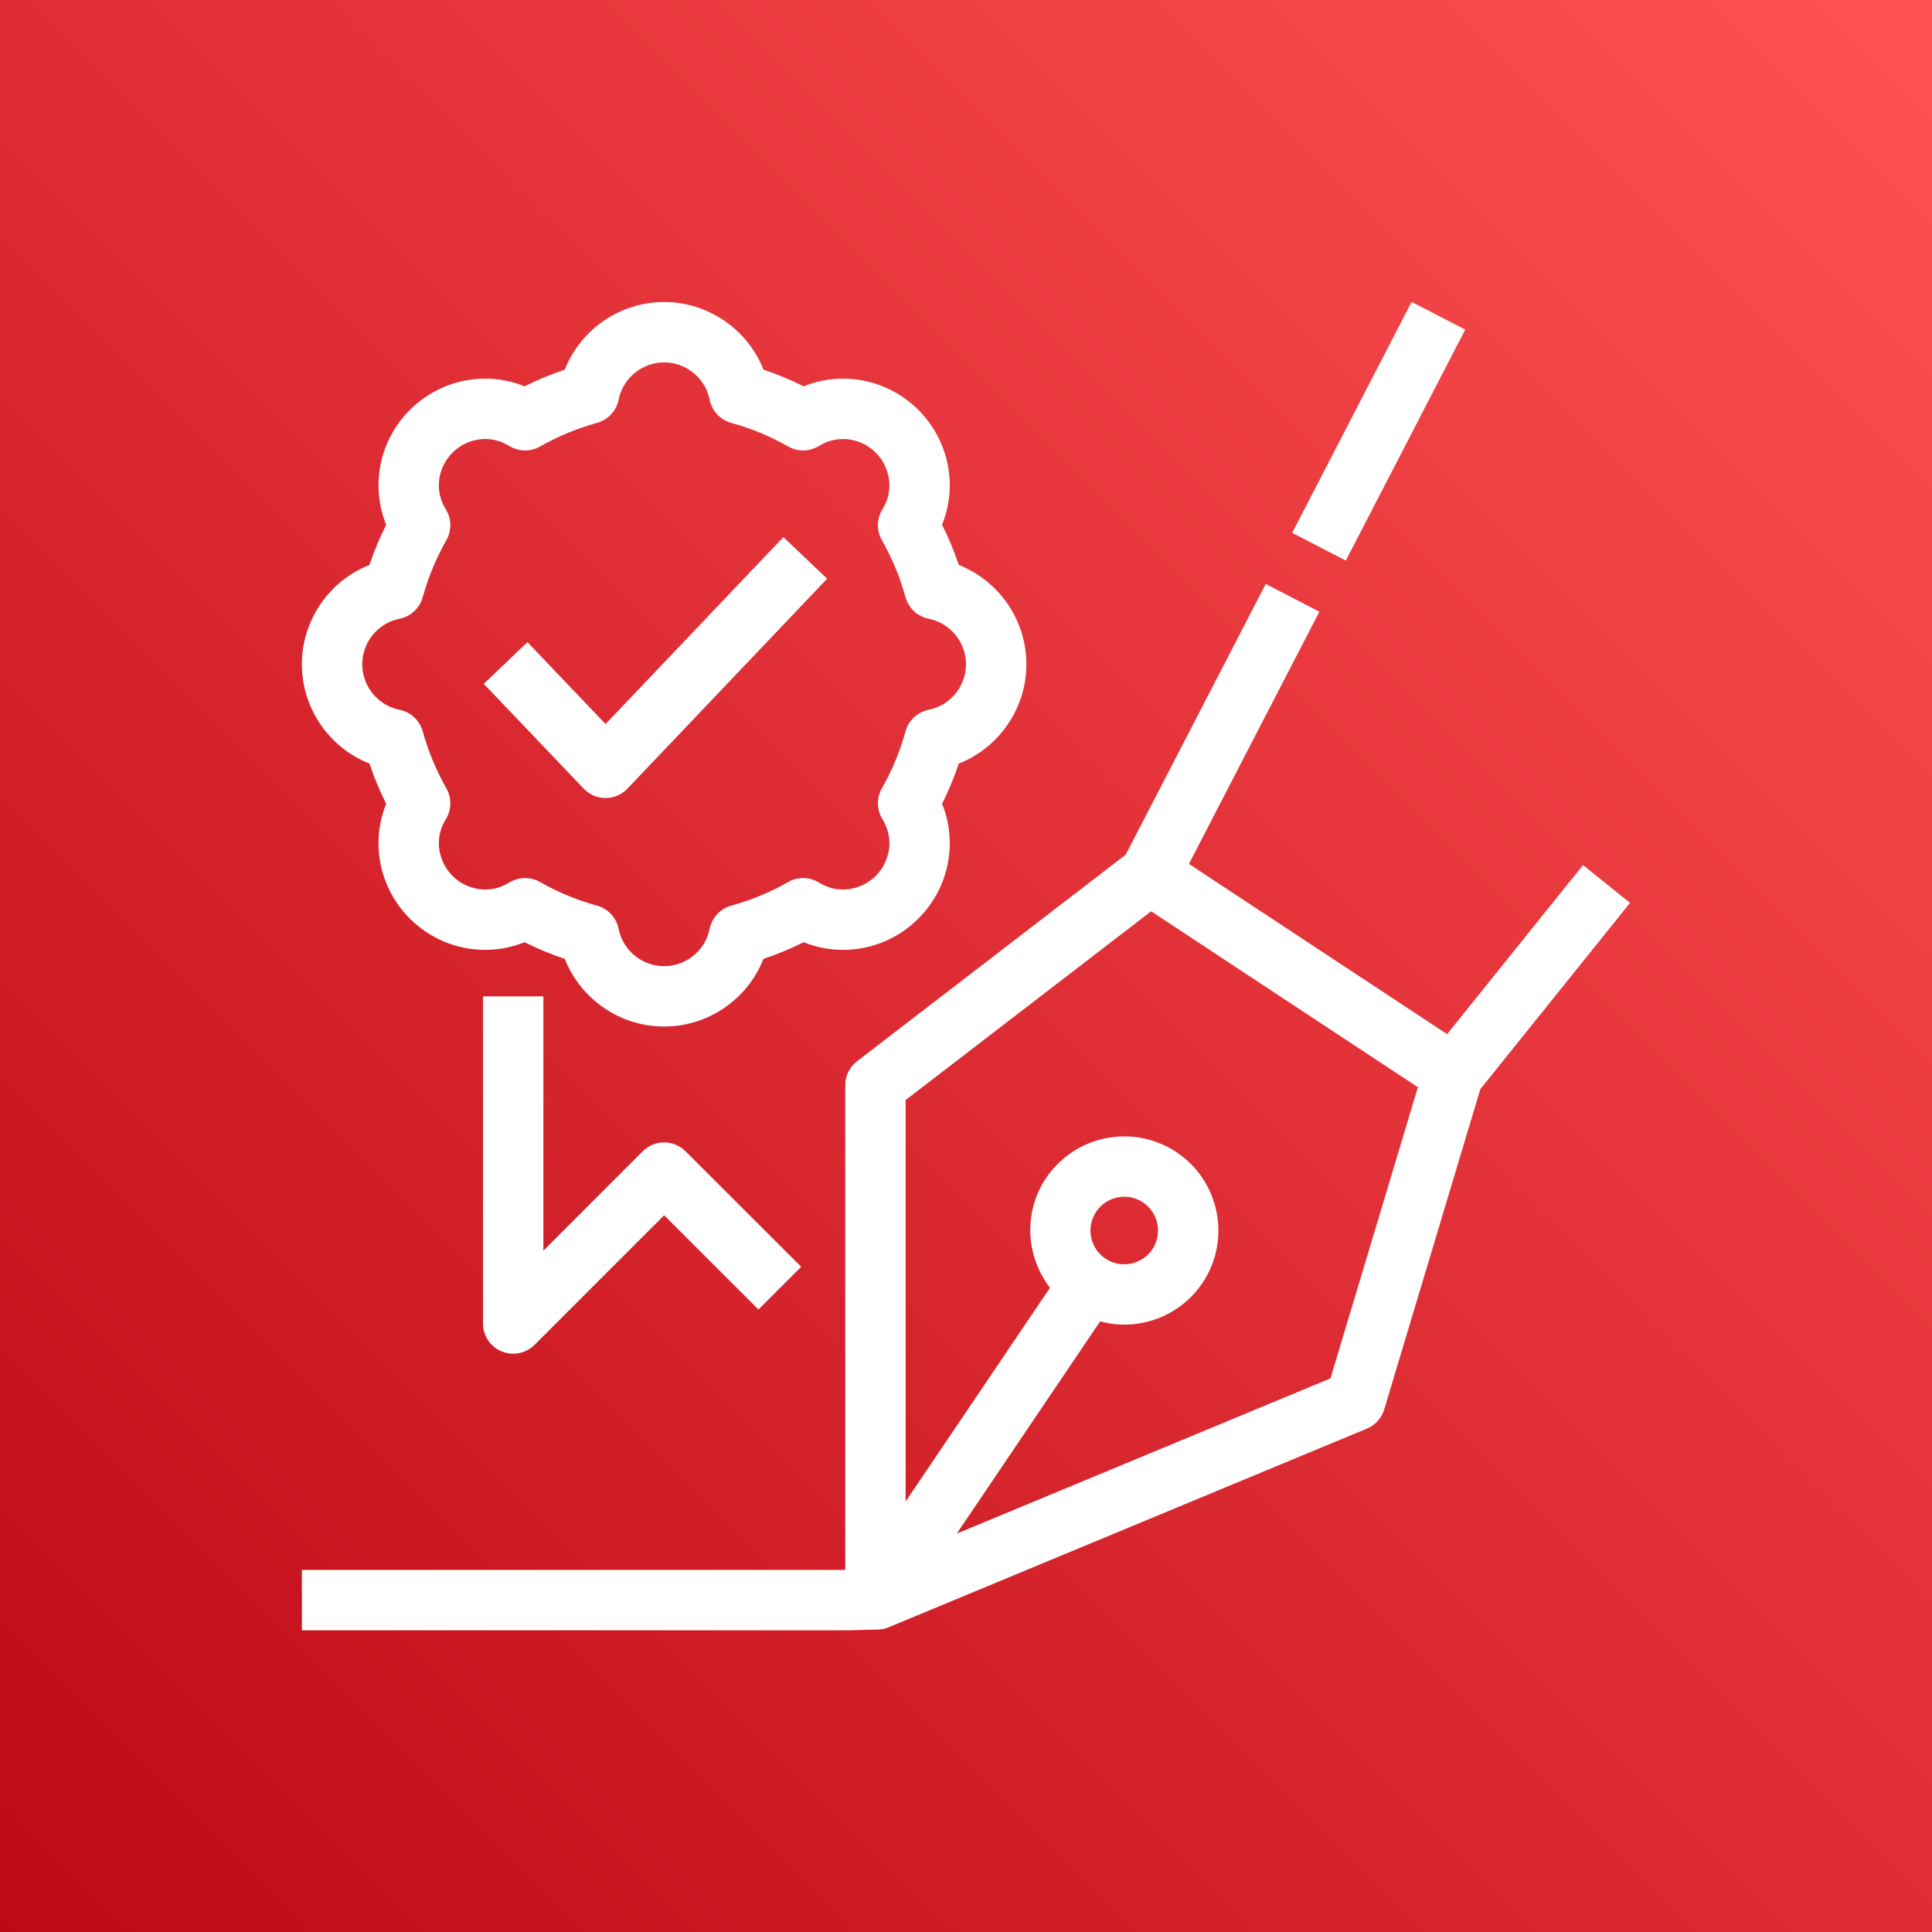
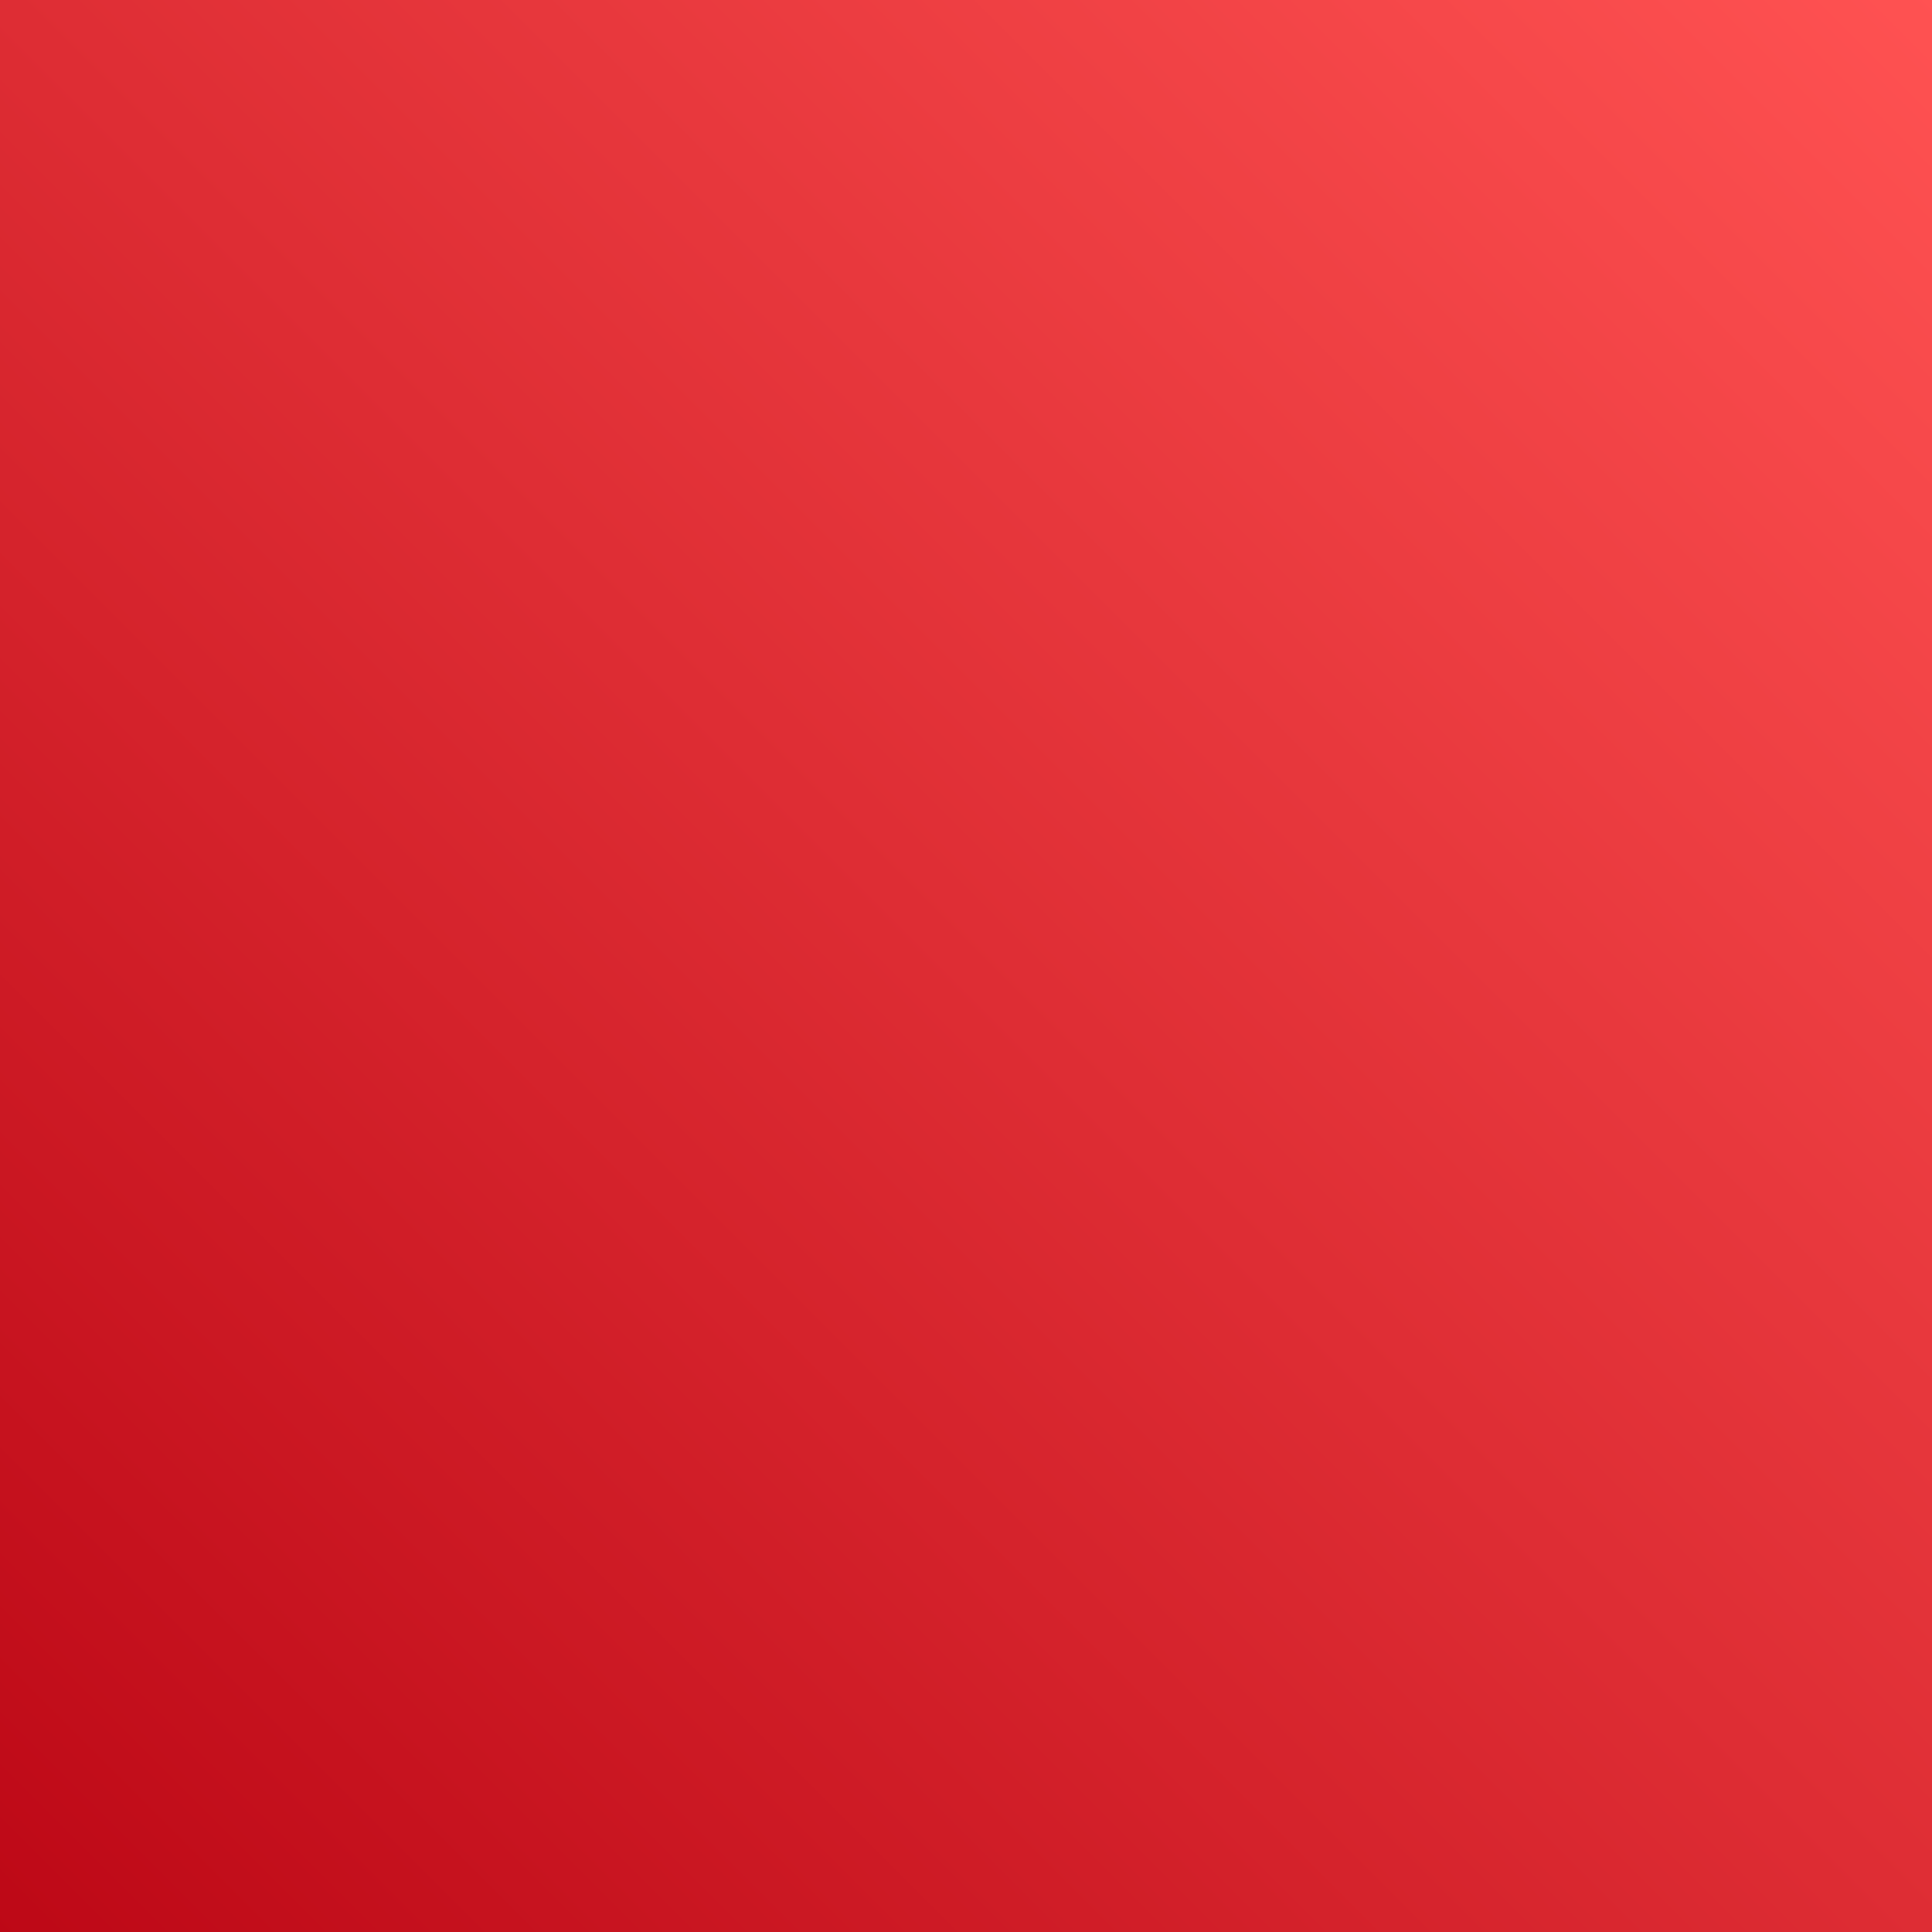
<svg xmlns="http://www.w3.org/2000/svg" width="64px" height="64px" viewBox="0 0 64 64" version="1.1">
  <rect x="0" y="0" width="64" height="64" fill="#333333" stroke="none" />
  <title>Icon-Architecture/48/Arch_AWS-Signer_48</title>
  <defs>
    <linearGradient x1="0%" y1="100%" x2="100%" y2="0%" id="linearGradient-1">
      <stop stop-color="#BD0816" offset="0%" />
      <stop stop-color="#FF5252" offset="100%" />
    </linearGradient>
  </defs>
  <g id="Icon-Architecture/48/Arch_AWS-Signer_48" stroke="none" stroke-width="1" fill="none" fill-rule="evenodd">
    <g id="Rectangle" fill="url(#linearGradient-1)">
      <rect x="0" y="0" width="64" height="64" />
    </g>
    <g id="Icon-Service/48/AWS-Signer_48" transform="translate(8, 8)" fill="#FFFFFF">
-       <path d="M28.626,33.697 C29.143,34.037 29.837,33.893 30.177,33.379 C30.517,32.864 30.374,32.168 29.858,31.828 C29.669,31.703 29.455,31.644 29.244,31.644 C28.88,31.644 28.522,31.821 28.308,32.147 C27.968,32.662 28.11,33.357 28.626,33.697 L28.626,33.697 Z M38.969,28.015 L30.133,22.188 L22,28.441 L22,41.738 L26.782,34.659 C25.994,33.633 25.887,32.185 26.638,31.046 C27.586,29.61 29.522,29.212 30.959,30.158 C32.396,31.106 32.793,33.045 31.847,34.48 C31.247,35.388 30.252,35.881 29.237,35.881 C28.972,35.881 28.705,35.842 28.443,35.773 L23.695,42.802 L36.074,37.66 L38.969,28.015 Z M41.038,28.079 L37.854,38.689 C37.767,38.976 37.557,39.21 37.279,39.325 L21.384,45.928 C21.302,45.962 21.215,45.968 21.129,45.979 L20.129,46.005 L2,46.005 L2,44.005 L20,44.005 L20,27.948 C20,27.637 20.145,27.344 20.391,27.155 L29.29,20.313 L33.929,11.344 L35.706,12.263 L31.385,20.618 L39.937,26.258 L44.439,20.656 L45.997,21.909 L41.038,28.079 Z M40.538,2.919 L38.761,2 L34.805,9.651 L36.582,10.57 L40.538,2.919 Z M12.061,18.435 L12.062,18.435 C12.335,18.435 12.597,18.322 12.785,18.124 L19.4,11.171 L17.951,9.792 L12.06,15.985 L9.473,13.272 L8.025,14.652 L11.337,18.125 C11.525,18.323 11.787,18.435 12.061,18.435 L12.061,18.435 Z M4,14.005 C4,14.735 4.52,15.369 5.234,15.512 C5.605,15.586 5.902,15.862 6.003,16.226 C6.187,16.89 6.45,17.525 6.786,18.113 C6.968,18.43 6.961,18.821 6.771,19.133 C6.616,19.383 6.538,19.651 6.538,19.927 C6.538,20.776 7.229,21.466 8.077,21.466 C8.355,21.466 8.623,21.388 8.872,21.235 C9.032,21.136 9.214,21.087 9.396,21.087 C9.566,21.087 9.737,21.131 9.892,21.219 C10.48,21.555 11.114,21.818 11.778,22.001 C12.142,22.102 12.418,22.399 12.492,22.769 C12.636,23.485 13.27,24.005 14,24.005 C14.73,24.005 15.364,23.485 15.508,22.769 C15.582,22.399 15.858,22.102 16.222,22.001 C16.886,21.818 17.521,21.555 18.108,21.219 C18.426,21.037 18.816,21.043 19.128,21.235 C19.377,21.388 19.645,21.466 19.923,21.466 C20.772,21.466 21.462,20.776 21.462,19.927 C21.462,19.651 21.384,19.383 21.23,19.133 C21.039,18.821 21.032,18.43 21.214,18.113 C21.55,17.525 21.814,16.89 21.997,16.226 C22.098,15.862 22.396,15.586 22.766,15.512 C23.48,15.369 24,14.735 24,14.005 C24,13.274 23.48,12.64 22.766,12.497 C22.396,12.424 22.098,12.148 21.997,11.783 C21.814,11.119 21.55,10.484 21.214,9.896 C21.032,9.579 21.039,9.188 21.23,8.877 C21.384,8.626 21.462,8.359 21.462,8.082 C21.462,7.234 20.772,6.543 19.923,6.543 C19.645,6.543 19.377,6.621 19.128,6.774 C18.816,6.965 18.426,6.971 18.108,6.79 C17.521,6.454 16.886,6.191 16.222,6.008 C15.858,5.907 15.582,5.611 15.508,5.24 C15.364,4.524 14.73,4.005 14,4.005 C13.27,4.005 12.636,4.524 12.492,5.24 C12.418,5.611 12.142,5.907 11.778,6.008 C11.114,6.191 10.48,6.454 9.892,6.79 C9.572,6.971 9.183,6.965 8.872,6.774 C8.623,6.621 8.355,6.543 8.077,6.543 C7.229,6.543 6.538,7.234 6.538,8.082 C6.538,8.359 6.616,8.626 6.771,8.877 C6.961,9.188 6.968,9.579 6.786,9.896 C6.45,10.484 6.187,11.119 6.003,11.783 C5.902,12.148 5.605,12.424 5.234,12.497 C4.52,12.64 4,13.274 4,14.005 L4,14.005 Z M2,14.005 C2,12.537 2.911,11.239 4.239,10.714 C4.394,10.256 4.578,9.811 4.793,9.383 C4.625,8.967 4.538,8.526 4.538,8.082 C4.538,6.131 6.126,4.543 8.077,4.543 C8.522,4.543 8.963,4.63 9.378,4.797 C9.807,4.583 10.252,4.398 10.709,4.244 C11.234,2.916 12.532,2.005 14,2.005 C15.468,2.005 16.766,2.916 17.291,4.244 C17.748,4.398 18.193,4.583 18.622,4.797 C19.037,4.63 19.479,4.543 19.923,4.543 C21.874,4.543 23.462,6.131 23.462,8.082 C23.462,8.526 23.375,8.967 23.207,9.383 C23.422,9.811 23.606,10.256 23.761,10.714 C25.089,11.239 26,12.537 26,14.005 C26,15.472 25.089,16.771 23.761,17.295 C23.606,17.753 23.422,18.198 23.207,18.626 C23.375,19.042 23.462,19.483 23.462,19.927 C23.462,21.879 21.874,23.466 19.923,23.466 C19.479,23.466 19.037,23.379 18.622,23.212 C18.193,23.426 17.748,23.612 17.291,23.765 C16.766,25.093 15.468,26.005 14,26.005 C12.532,26.005 11.234,25.093 10.709,23.765 C10.252,23.612 9.807,23.426 9.378,23.212 C8.963,23.379 8.522,23.466 8.077,23.466 C6.126,23.466 4.538,21.879 4.538,19.927 C4.538,19.483 4.625,19.042 4.793,18.626 C4.578,18.198 4.394,17.753 4.239,17.295 C2.911,16.771 2,15.472 2,14.005 L2,14.005 Z M10,25.005 L10,33.429 L13.293,30.136 C13.684,29.746 14.316,29.746 14.707,30.136 L18.54,33.964 L17.126,35.379 L14.001,32.257 L9.707,36.551 C9.516,36.742 9.26,36.843 9,36.843 C8.871,36.843 8.741,36.819 8.617,36.767 C8.243,36.613 8,36.248 8,35.843 L8,25.005 L10,25.005 Z" id="Fill-3" />
-     </g>
+       </g>
  </g>
</svg>